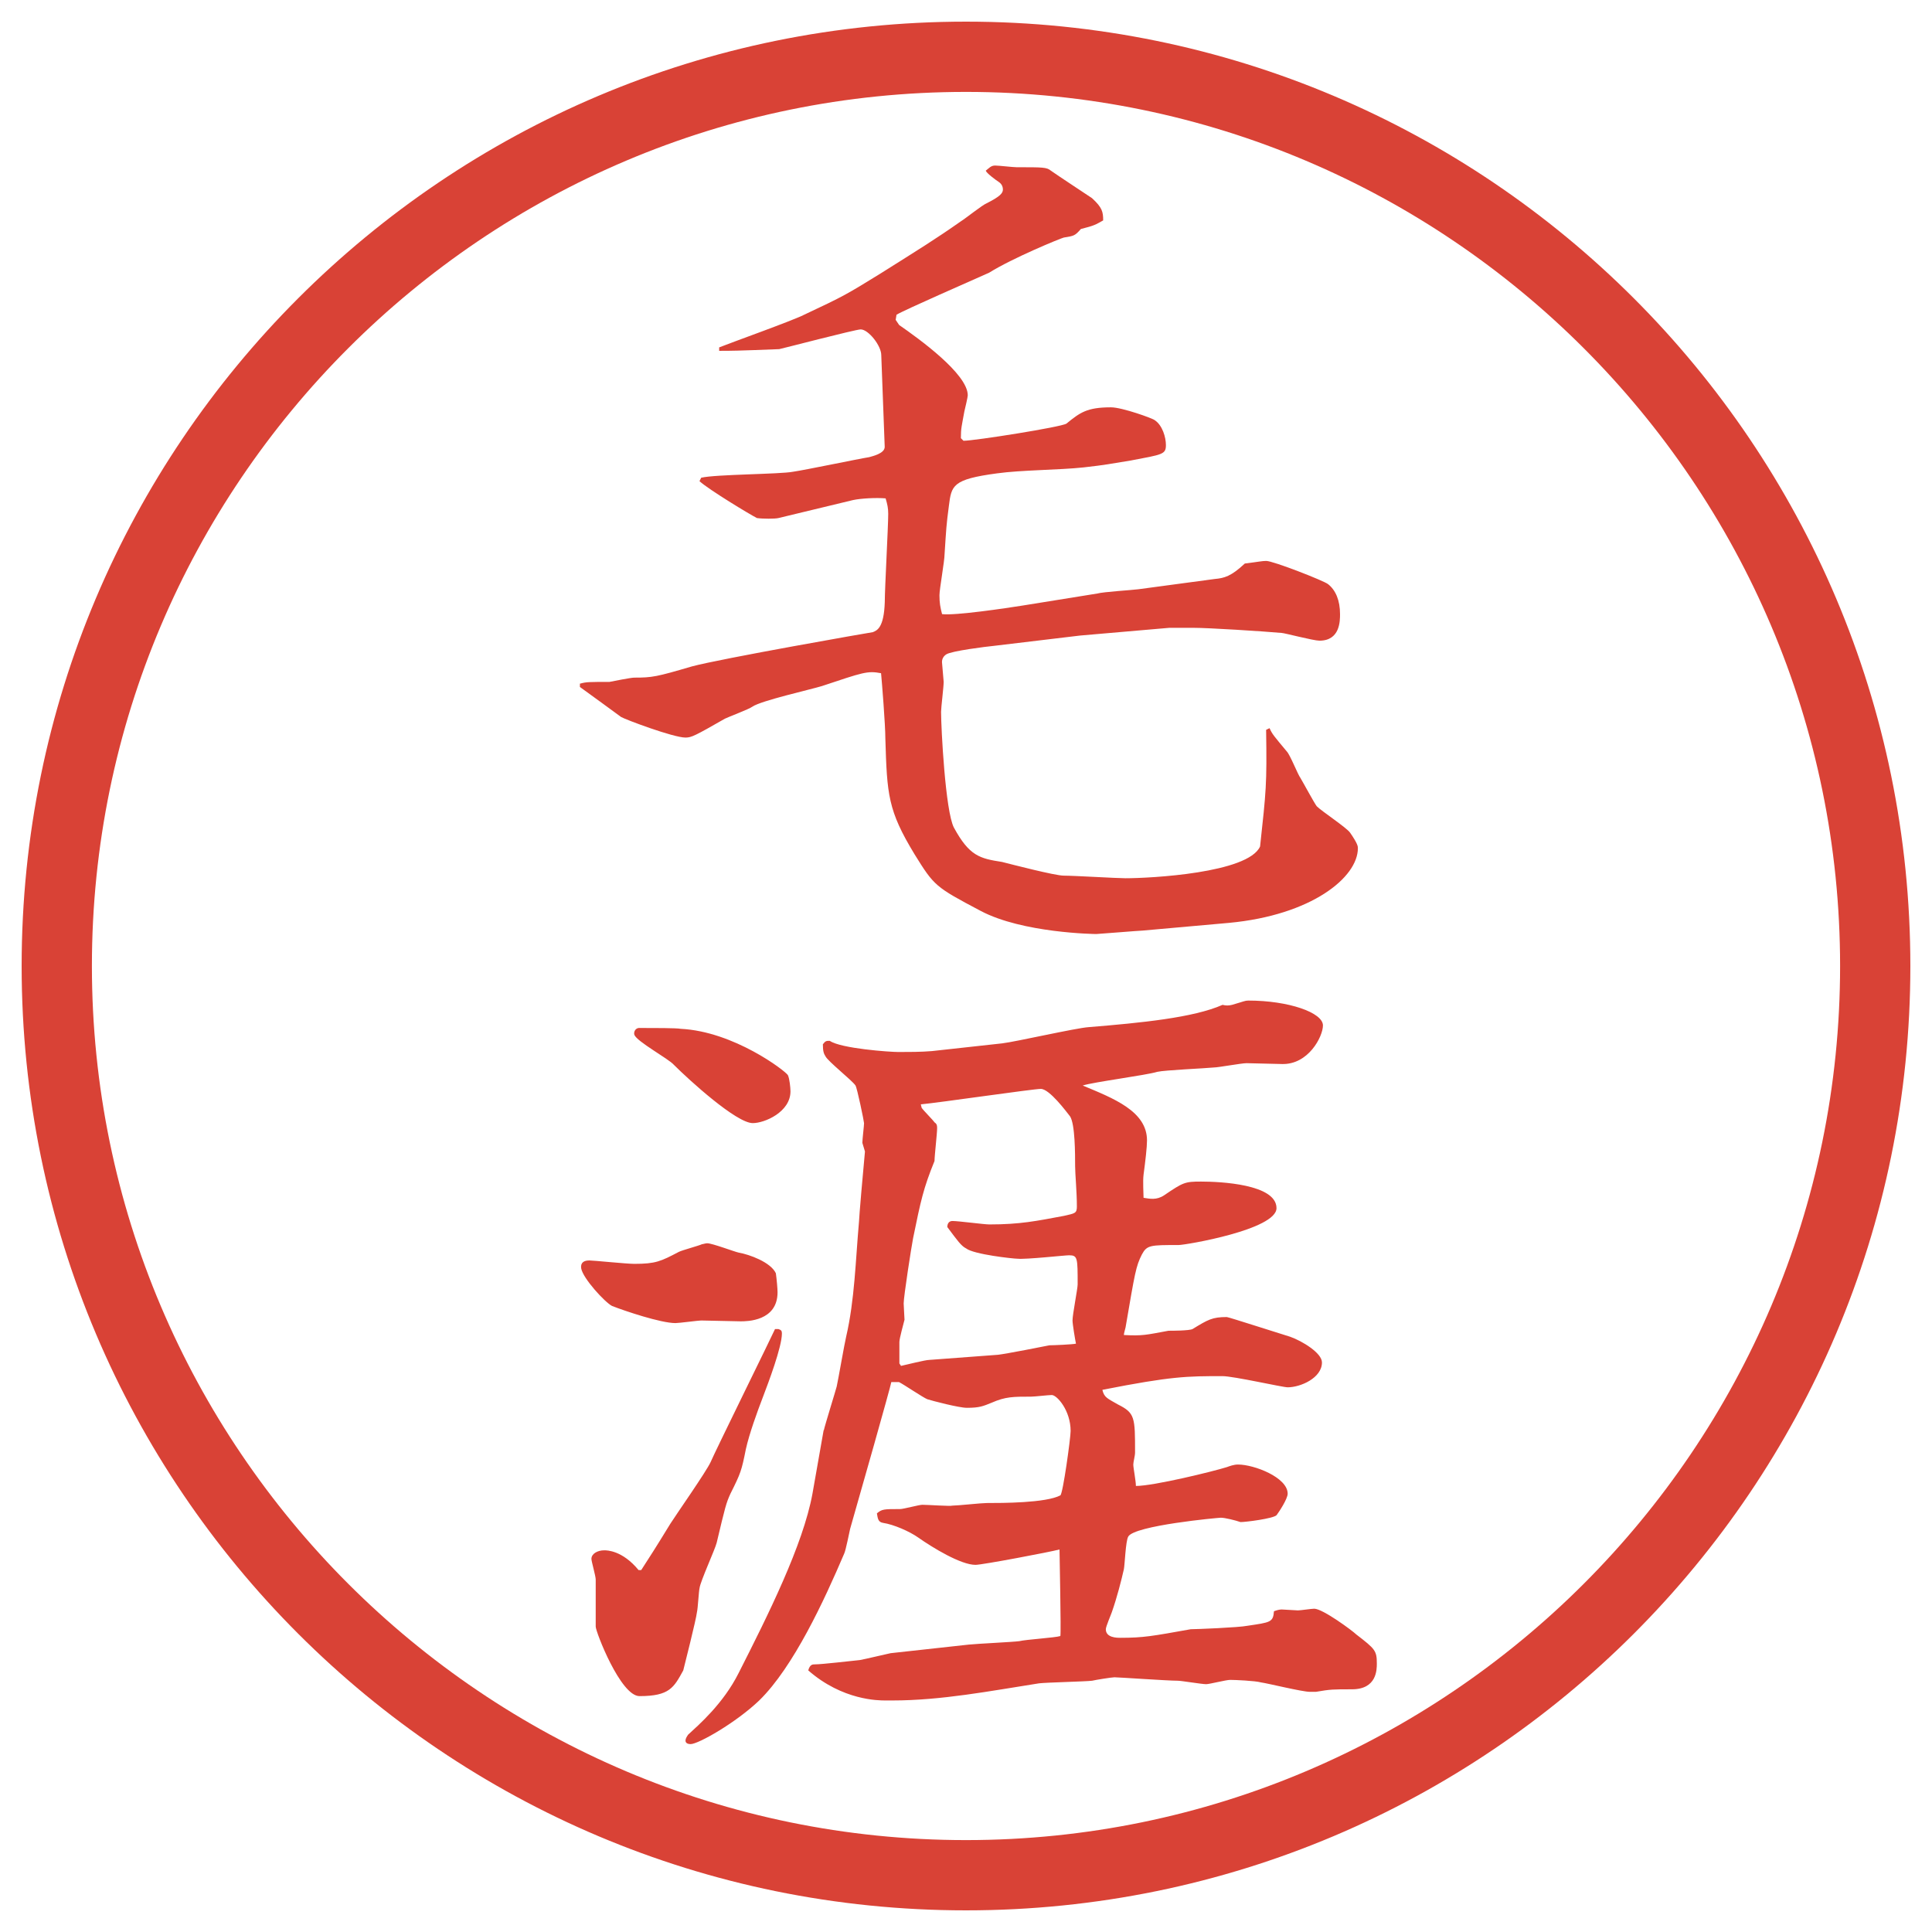
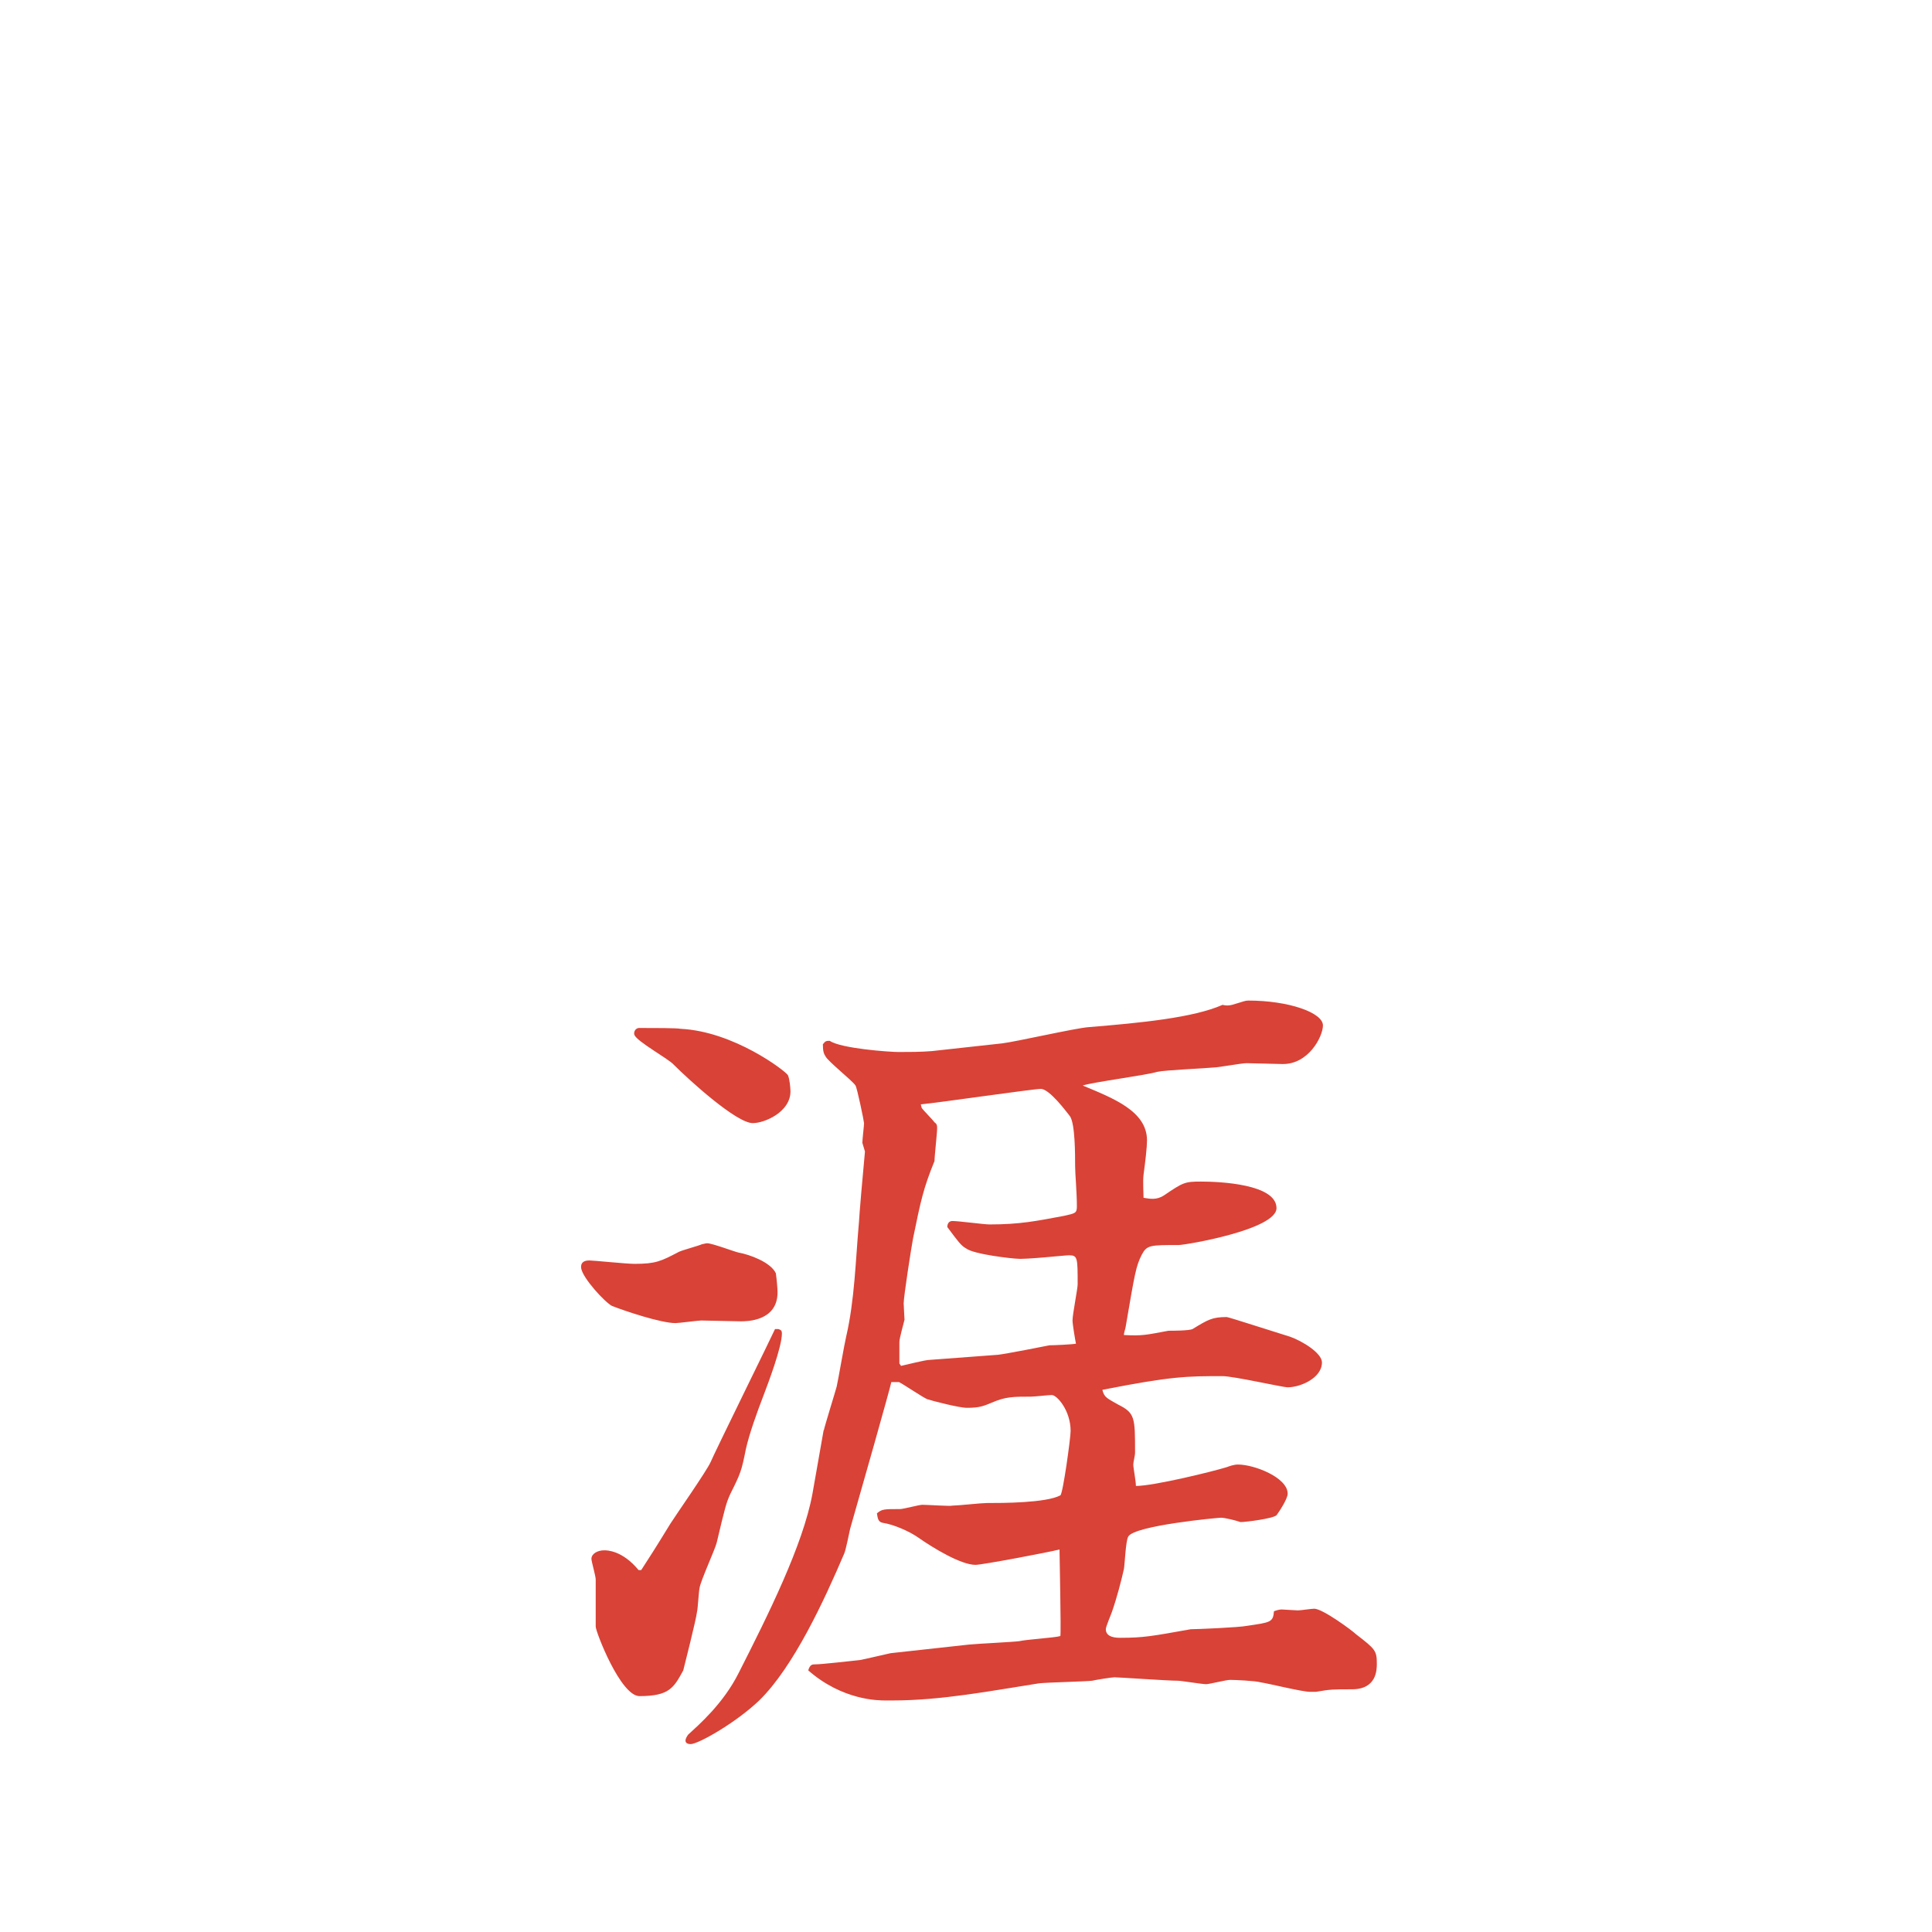
<svg xmlns="http://www.w3.org/2000/svg" version="1.1" viewBox="0 0 27.496 27.496">
  <g>
    <g id="_レイヤー_1" data-name="レイヤー_1">
      <g id="_楕円形_1" data-name="楕円形_1">
-         <path d="M13.748,1.308c6.859,0,12.44,5.581,12.44,12.44s-5.581,12.44-12.44,12.44S1.308,20.607,1.308,13.748,6.889,1.308,13.748,1.308M13.748.308C6.325.308.308,6.325.308,13.748s6.017,13.44,13.44,13.44,13.44-6.017,13.44-13.44S21.171.308,13.748.308h0Z" fill="#d94236" />
-       </g>
+         </g>
      <g>
-         <path d="M8.258,9.729c.085-.024.122-.024.415-.024.061-.012.305-.061.354-.061.256,0,.317-.012.818-.159.403-.11,2.563-.488,2.576-.488.061-.024.159-.061.171-.427,0-.195.049-1.074.049-1.257,0-.085-.012-.134-.037-.22-.134-.012-.354,0-.464.024l-1.062.256c-.049.012-.22.012-.305,0-.098-.049-.684-.403-.818-.525l.024-.049c.208-.049,1.123-.049,1.306-.085.171-.024.928-.183,1.086-.208.037-.012.22-.049.22-.146l-.049-1.306c0-.134-.183-.366-.293-.366-.073,0-1.147.281-1.16.281-.61.024-.684.024-.854.024v-.049c.183-.073,1.038-.378,1.208-.464.574-.269.61-.293,1.086-.586.562-.354.781-.488,1.147-.745.061-.037.305-.232.366-.256.195-.098.231-.146.231-.195s-.023-.085-.061-.11c-.037-.024-.171-.122-.183-.159.049-.037.073-.073.134-.073.049,0,.256.024.305.024.379,0,.428,0,.488.049.085.061.549.366.585.391.146.134.159.195.159.317-.11.061-.122.073-.317.122-.086.098-.098.098-.244.122-.049.012-.732.293-1.062.5-.244.11-1.196.525-1.318.598l-.012.073.049.073c.281.195.977.696.977,1.001,0,.024-.037.183-.049.232-.037.208-.049.232-.049.378l.037.037c.159,0,1.391-.195,1.465-.244.195-.159.293-.232.635-.232.158,0,.598.159.622.183.11.073.159.244.159.354,0,.134-.049.134-.501.22-.306.049-.342.061-.671.098-.342.037-.891.037-1.233.085-.635.085-.647.171-.684.464-.037.281-.037.317-.061.684,0,.098-.073.5-.073.586,0,.11.012.171.037.269.183.024.915-.085,1.147-.122l1.062-.171c.085-.024.5-.049.586-.061l1.086-.146c.135-.012.232-.037.428-.22.195-.024.244-.037.305-.037.098,0,.818.281.879.33.109.085.171.232.171.427,0,.098,0,.378-.293.378-.085,0-.501-.11-.537-.11-.269-.024-1.038-.073-1.257-.073h-.342l-1.27.11-1.221.146c-.122.012-.61.073-.684.122-.037.024-.061.061-.061.11,0,.024.024.256.024.281,0,.073-.037.366-.037.427,0,.232.061,1.416.183,1.648.22.403.366.439.684.488.146.037.756.195.878.195.146,0,.757.037.879.037.354,0,1.746-.073,1.916-.452.086-.793.098-.879.086-1.66l.049-.024c.037.085.061.11.244.33.049.049.158.33.195.378.037.061.195.354.232.403.072.073.427.305.476.378.11.159.11.195.11.22,0,.415-.66.952-1.832,1.062l-1.232.11c-.037,0-.635.049-.659.049-.013,0-1.049-.012-1.647-.33-.647-.342-.659-.354-.94-.806-.378-.623-.391-.842-.415-1.648,0-.195-.049-.806-.061-.928-.195-.037-.256-.012-.842.183-.159.049-.867.208-.989.293-.049.037-.342.146-.391.171-.427.244-.476.269-.562.269-.171,0-.854-.256-.916-.293-.098-.073-.452-.33-.586-.427v-.049Z" fill="#d94236" />
        <path d="M8.38,17.938c.061,0,.537.049.647.049.305,0,.378-.036.635-.171.049-.024.281-.086.33-.109.012,0,.049-.013.073-.013.073,0,.391.122.452.134.146.025.452.135.525.293.012.086.024.221.024.27,0,.414-.439.414-.525.414s-.476-.012-.562-.012c-.037,0-.317.037-.366.037-.208,0-.72-.172-.903-.244-.098-.049-.415-.391-.439-.537-.012-.086.049-.11.11-.11ZM9.125,22.346c.134-.208.183-.281.415-.66.085-.134.513-.744.574-.879.049-.121.903-1.855.916-1.892h.049c.037.013.049.024.049.062,0,.195-.195.707-.269.902-.085.221-.195.525-.244.745-.061.306-.073.342-.22.635-.061.134-.073.183-.195.696-.024.098-.232.549-.244.646-.012.049-.024.293-.037.342-.012.109-.183.781-.195.83-.134.244-.195.366-.623.366-.269,0-.623-.915-.623-.989v-.671c0-.049-.061-.257-.061-.293,0-.073.085-.122.183-.122.037,0,.256,0,.488.281h.037ZM9.101,14.63c.195,0,.537,0,.586.012.757.037,1.489.598,1.526.659.024.049.037.183.037.231,0,.293-.366.452-.537.452-.232,0-.903-.61-1.123-.83-.073-.085-.525-.329-.562-.427-.012-.037.012-.098.073-.098ZM11.725,20.355c.012-.061.171-.574.183-.623.024-.109.11-.609.134-.707.122-.525.134-1.087.183-1.637,0-.049.061-.756.085-1l-.037-.123c0-.049.024-.244.024-.28,0-.024-.098-.501-.122-.537-.049-.073-.391-.342-.427-.415-.024-.037-.037-.073-.037-.171.037-.049.049-.049.098-.049.159.11.854.159.977.159.134,0,.33,0,.476-.013l1.001-.11c.195-.023,1.049-.219,1.232-.231.745-.061,1.49-.134,1.904-.317.049.012.086.012.135,0,.171-.049.184-.061.232-.061.573,0,1.062.171,1.062.354,0,.158-.208.562-.586.549l-.501-.012c-.072,0-.402.061-.463.061-.123.013-.696.037-.807.062-.158.049-.915.146-1.062.195.439.183.915.366.915.781,0,.098-.023.293-.049.488-.012.098,0,.269,0,.329.086.013.184.037.293-.036.27-.183.293-.195.525-.195.269,0,1.074.036,1.074.378,0,.306-1.294.525-1.392.525-.403,0-.452,0-.524.135-.086.17-.098.256-.232,1.037-.012.049-.024.086-.024.109.269.013.306,0,.635-.061.049,0,.293,0,.342-.024.22-.134.28-.171.488-.171.024,0,.817.256.903.281.171.061.451.231.451.365,0,.221-.305.354-.488.354-.072,0-.769-.159-.928-.159-.5,0-.72,0-1.709.195.025.11.074.123.221.208.244.122.244.183.244.684,0,.049-.025.134-.025.171,0,.049.037.232.037.305.256,0,1.099-.207,1.294-.268.036-.013.098-.037.159-.037.231,0,.707.184.707.415,0,.073-.121.257-.158.306-.049.049-.439.098-.513.098-.073-.025-.22-.062-.28-.062-.037,0-1.233.11-1.318.269-.037.061-.049.402-.062.464-.036.159-.098.403-.171.61-.012.037-.086.207-.086.244,0,.122.159.122.208.122.329,0,.452-.024,1.001-.122.073,0,.684-.024.806-.049.329-.049.366-.049.378-.207.037-.013.074-.025.11-.025s.195.013.231.013c.037,0,.195-.024.232-.024.122,0,.549.317.598.366.27.208.293.231.293.415,0,.086,0,.366-.354.366-.269,0-.305,0-.513.036h-.085c-.11,0-.599-.121-.696-.134-.085-.024-.378-.036-.439-.036s-.293.061-.342.061c-.062,0-.354-.049-.403-.049-.146,0-.842-.049-.902-.049-.037,0-.27.037-.318.049-.098.012-.646.024-.755.037-.696.109-1.392.244-2.088.244h-.098c-.098,0-.61,0-1.099-.428.024-.086.061-.086.098-.086.098,0,.513-.049.635-.061.073-.012.378-.086.439-.098l1.111-.122c.122-.013.623-.036.72-.049.098-.024.512-.049.585-.073.012-.061-.012-1.16-.012-1.232-.134.036-1.099.219-1.196.219-.208,0-.61-.244-.818-.391-.122-.085-.342-.183-.5-.207-.073-.012-.073-.073-.085-.135.073-.061.098-.061.33-.061.049,0,.269-.061.317-.061.073,0,.403.023.427.012.073,0,.415-.037.488-.037.22,0,.843,0,1.049-.109.037-.024.146-.818.146-.916,0-.293-.195-.512-.268-.512-.049,0-.244.023-.293.023-.257,0-.366,0-.562.086-.122.049-.171.073-.354.073-.11,0-.488-.098-.562-.122-.061-.024-.33-.207-.403-.244h-.11c-.012.073-.452,1.623-.586,2.088-.012.049-.061.305-.085.354-.281.659-.72,1.611-1.208,2.088-.33.316-.867.622-.977.622-.037,0-.073-.013-.073-.049,0-.024.012-.049.037-.085.146-.135.5-.439.72-.879.415-.818.916-1.819,1.05-2.552l.159-.903ZM12.824,19.439c.061-.012.342-.085.403-.085l.977-.073c.109-.012.671-.122.732-.135.061,0,.329-.012.377-.023-.013-.062-.049-.281-.049-.33,0-.086.073-.451.073-.513,0-.378,0-.415-.122-.415-.062,0-.61.061-.732.049-.062,0-.623-.061-.732-.146-.073-.037-.122-.109-.269-.305,0-.049.024-.086.073-.086.085,0,.452.049.525.049.439,0,.671-.049,1.062-.122.158-.036.184-.036.184-.134,0-.208-.025-.465-.025-.574,0-.171,0-.598-.072-.708-.049-.062-.292-.391-.416-.391-.109,0-1.44.195-1.708.22l.012.049c.024.037.159.171.183.207.037.025.037.049.037.086,0,.073-.037.391-.037.464-.159.391-.195.562-.305,1.099-.024.122-.134.83-.134.928,0,.037.012.207.012.232-.012.049-.073.268-.073.316v.306l.024.036Z" fill="#d94236" />
      </g>
    </g>
  </g>
</svg>